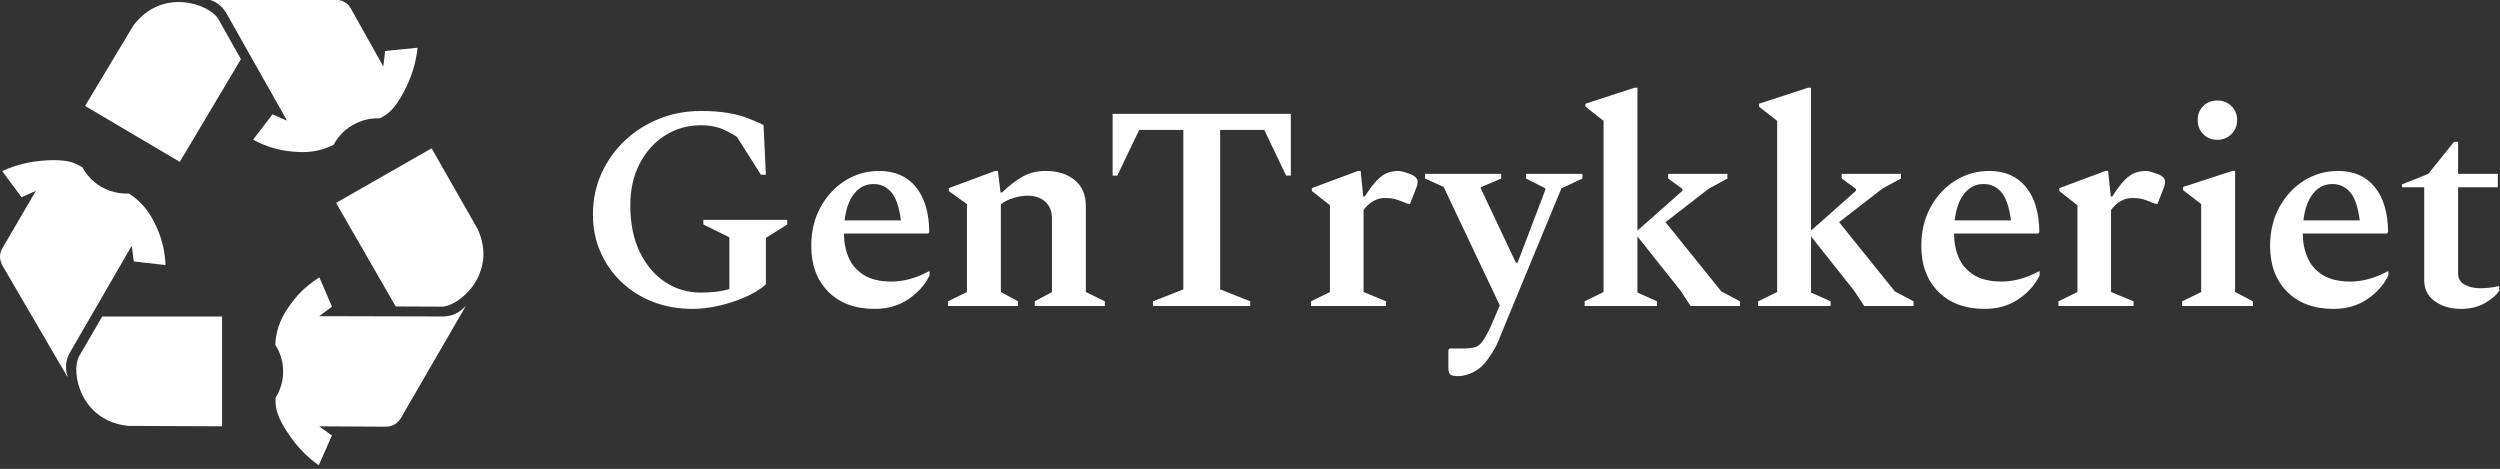
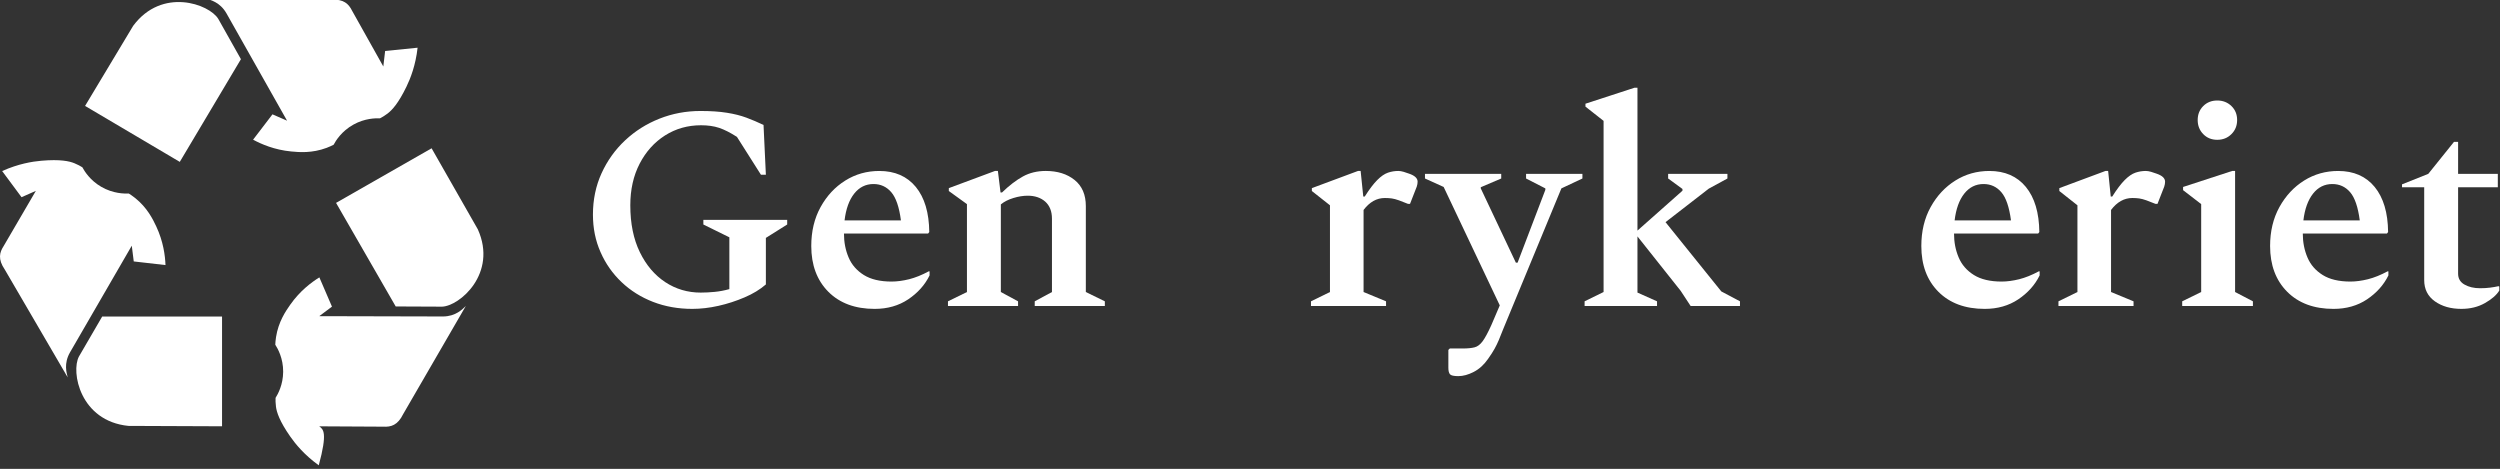
<svg xmlns="http://www.w3.org/2000/svg" width="100%" height="100%" viewBox="0 0 1621 304" version="1.1" xml:space="preserve" style="fill-rule:evenodd;clip-rule:evenodd;stroke-linejoin:round;stroke-miterlimit:2;">
  <rect x="0" y="0" width="1621" height="304" fill="#333333" stroke="none" />
  <g transform="matrix(1,0,0,1,533.268,-1071.4)">
    <g transform="matrix(0.866,0,0,0.122,-533.268,817.511)">
      <g>
        <g transform="matrix(1.391,0,0,9.837,-1413.05,-8885.79)">
          <g transform="matrix(14.472,0,0,14.472,1388.47,1174.82)">
            <path d="M0,7.388C-0.521,7.388 -1.007,7.302 -1.456,7.128C-1.905,6.953 -2.296,6.707 -2.629,6.389C-2.963,6.071 -3.224,5.698 -3.411,5.27C-3.601,4.842 -3.694,4.375 -3.694,3.868C-3.694,3.31 -3.587,2.796 -3.374,2.326C-3.16,1.855 -2.868,1.445 -2.499,1.098C-2.129,0.749 -1.704,0.48 -1.223,0.288C-0.74,0.096 -0.231,0 0.305,0C0.688,0 1.016,0.022 1.287,0.066C1.56,0.109 1.802,0.17 2.016,0.25C2.229,0.33 2.441,0.42 2.651,0.522L2.738,2.379L2.554,2.379L1.662,0.967C1.416,0.808 1.195,0.696 1,0.63C0.804,0.565 0.58,0.533 0.326,0.533C-0.167,0.533 -0.612,0.659 -1.011,0.912C-1.409,1.166 -1.724,1.518 -1.956,1.966C-2.188,2.416 -2.304,2.934 -2.304,3.521C-2.304,4.201 -2.186,4.784 -1.95,5.27C-1.715,5.755 -1.399,6.128 -1.005,6.389C-0.61,6.65 -0.17,6.78 0.315,6.78C0.481,6.78 0.655,6.771 0.837,6.753C1.018,6.735 1.199,6.701 1.38,6.65L1.38,4.716L0.413,4.238L0.413,4.064L3.531,4.064L3.531,4.238L2.738,4.738L2.738,6.476C2.521,6.664 2.257,6.826 1.945,6.959C1.634,7.093 1.31,7.199 0.973,7.275C0.636,7.351 0.312,7.388 0,7.388" style="fill:white;fill-rule:nonzero;" />
          </g>
          <g transform="matrix(14.472,0,0,14.472,1486.02,1274.68)">
            <path d="M0,-4.173C-0.29,-4.173 -0.529,-4.053 -0.718,-3.814C-0.906,-3.575 -1.025,-3.241 -1.076,-2.815L1.021,-2.815C0.956,-3.314 0.836,-3.665 0.662,-3.868C0.488,-4.071 0.268,-4.173 0,-4.173M0.043,0.488C-0.682,0.488 -1.256,0.275 -1.68,-0.152C-2.103,-0.58 -2.314,-1.149 -2.314,-1.859C-2.314,-2.408 -2.199,-2.894 -1.967,-3.314C-1.735,-3.735 -1.43,-4.064 -1.049,-4.303C-0.669,-4.542 -0.247,-4.661 0.217,-4.661C0.796,-4.661 1.249,-4.462 1.575,-4.064C1.901,-3.665 2.067,-3.105 2.075,-2.38L2.031,-2.325L-1.098,-2.325C-1.098,-1.999 -1.04,-1.7 -0.924,-1.429C-0.809,-1.157 -0.619,-0.941 -0.359,-0.777C-0.098,-0.614 0.246,-0.532 0.673,-0.532C0.876,-0.532 1.094,-0.562 1.325,-0.619C1.557,-0.678 1.8,-0.776 2.053,-0.913L2.086,-0.913L2.086,-0.761C1.912,-0.405 1.647,-0.109 1.292,0.131C0.937,0.369 0.521,0.488 0.043,0.488" style="fill:white;fill-rule:nonzero;" />
          </g>
          <g transform="matrix(14.472,0,0,14.472,1526.11,1207.22)">
            <path d="M0,5.041L0,4.867L0.706,4.52L0.706,1.238L0.032,0.749L0.032,0.641L1.749,0L1.857,0L1.955,0.804L2.01,0.804C2.277,0.543 2.537,0.344 2.787,0.206C3.036,0.068 3.32,0 3.64,0C4.074,0 4.431,0.112 4.71,0.337C4.988,0.562 5.128,0.887 5.128,1.314L5.128,4.52L5.835,4.867L5.835,5.041L3.227,5.041L3.227,4.867L3.868,4.52L3.868,1.782C3.868,1.507 3.784,1.295 3.618,1.145C3.451,0.998 3.233,0.924 2.966,0.924C2.799,0.924 2.622,0.952 2.434,1.01C2.245,1.068 2.09,1.147 1.967,1.249L1.967,4.52L2.607,4.867L2.607,5.041L0,5.041Z" style="fill:white;fill-rule:nonzero;" />
          </g>
          <g transform="matrix(14.472,0,0,14.472,1636.45,1176.39)">
-             <path d="M0,7.171L0,6.997L1.13,6.552L1.13,0.598L-0.511,0.598L-1.326,2.304L-1.5,2.304L-1.5,0L5.128,0L5.128,2.304L4.954,2.304L4.14,0.598L2.499,0.598L2.499,6.552L3.618,6.997L3.618,7.171L0,7.171Z" style="fill:white;fill-rule:nonzero;" />
-           </g>
+             </g>
          <g transform="matrix(14.472,0,0,14.472,1721.51,1207.22)">
            <path d="M0,5.041L0,4.867L0.706,4.52L0.706,1.282L0.033,0.749L0.033,0.641L1.749,0L1.847,0L1.945,0.956L1.999,0.956C2.173,0.681 2.329,0.475 2.467,0.337C2.604,0.199 2.736,0.108 2.863,0.064C2.989,0.021 3.118,0 3.249,0C3.307,0 3.372,0.011 3.444,0.032C3.517,0.054 3.582,0.076 3.64,0.098C3.857,0.17 3.966,0.271 3.966,0.401C3.966,0.46 3.955,0.521 3.934,0.586L3.684,1.228L3.607,1.228L3.271,1.097C3.169,1.061 3.08,1.037 3.005,1.026C2.928,1.016 2.843,1.01 2.749,1.01C2.444,1.01 2.181,1.158 1.956,1.456L1.956,4.52L2.792,4.867L2.792,5.041L0,5.041Z" style="fill:white;fill-rule:nonzero;" />
          </g>
          <g transform="matrix(14.472,0,0,14.472,1800.8,1208.78)">
            <path d="M0,7.552C-0.167,7.552 -0.27,7.529 -0.31,7.481C-0.35,7.434 -0.369,7.352 -0.369,7.237L-0.369,6.573L-0.315,6.52L0.174,6.52C0.354,6.52 0.5,6.505 0.608,6.476C0.717,6.448 0.816,6.371 0.907,6.248C0.997,6.124 1.104,5.925 1.228,5.65L1.543,4.911L-0.544,0.49L-1.239,0.174L-1.239,0L1.597,0L1.597,0.174L0.836,0.5L0.836,0.543L2.141,3.315L2.206,3.315L3.238,0.598L3.238,0.543L2.521,0.174L2.521,0L4.617,0L4.617,0.174L3.835,0.543L1.673,5.791C1.607,5.958 1.552,6.098 1.505,6.21C1.457,6.323 1.405,6.431 1.347,6.535C1.289,6.641 1.206,6.77 1.098,6.921C0.952,7.131 0.778,7.289 0.575,7.394C0.373,7.499 0.181,7.552 0,7.552" style="fill:white;fill-rule:nonzero;" />
          </g>
          <g transform="matrix(14.472,0,0,14.472,1868.79,1162.25)">
            <path d="M0,8.148L0,7.974L0.706,7.627L0.706,1.238L0.032,0.706L0.032,0.597L1.857,0L1.966,0L1.966,5.334L3.64,3.845L3.64,3.78L3.107,3.389L3.107,3.215L5.312,3.215L5.312,3.389L4.617,3.769L3.01,5.019L5.085,7.605L5.779,7.974L5.779,8.148L3.943,8.148L3.574,7.584L1.966,5.551L1.966,7.648L2.694,7.974L2.694,8.148L0,8.148Z" style="fill:white;fill-rule:nonzero;" />
          </g>
          <g transform="matrix(14.472,0,0,14.472,1962.21,1162.25)">
-             <path d="M0,8.148L0,7.974L0.706,7.627L0.706,1.238L0.032,0.706L0.032,0.597L1.857,0L1.967,0L1.967,5.334L3.64,3.845L3.64,3.78L3.107,3.389L3.107,3.215L5.312,3.215L5.312,3.389L4.617,3.769L3.01,5.019L5.085,7.605L5.78,7.974L5.78,8.148L3.944,8.148L3.574,7.584L1.967,5.551L1.967,7.648L2.694,7.974L2.694,8.148L0,8.148Z" style="fill:white;fill-rule:nonzero;" />
-           </g>
+             </g>
          <g transform="matrix(14.472,0,0,14.472,2083.53,1274.68)">
            <path d="M0,-4.173C-0.29,-4.173 -0.529,-4.053 -0.718,-3.814C-0.906,-3.575 -1.025,-3.241 -1.076,-2.815L1.021,-2.815C0.955,-3.314 0.836,-3.665 0.662,-3.868C0.488,-4.071 0.268,-4.173 0,-4.173M0.043,0.488C-0.682,0.488 -1.256,0.275 -1.68,-0.152C-2.104,-0.58 -2.314,-1.149 -2.314,-1.859C-2.314,-2.408 -2.199,-2.894 -1.967,-3.314C-1.735,-3.735 -1.429,-4.064 -1.049,-4.303C-0.669,-4.542 -0.247,-4.661 0.217,-4.661C0.796,-4.661 1.249,-4.462 1.575,-4.064C1.9,-3.665 2.067,-3.105 2.075,-2.38L2.031,-2.325L-1.098,-2.325C-1.098,-1.999 -1.04,-1.7 -0.924,-1.429C-0.809,-1.157 -0.62,-0.941 -0.359,-0.777C-0.099,-0.614 0.246,-0.532 0.673,-0.532C0.876,-0.532 1.093,-0.562 1.325,-0.619C1.557,-0.678 1.8,-0.776 2.053,-0.913L2.086,-0.913L2.086,-0.761C1.912,-0.405 1.647,-0.109 1.292,0.131C0.937,0.369 0.521,0.488 0.043,0.488" style="fill:white;fill-rule:nonzero;" />
          </g>
          <g transform="matrix(14.472,0,0,14.472,2123.85,1207.22)">
            <path d="M0,5.041L0,4.867L0.706,4.52L0.706,1.282L0.033,0.749L0.033,0.641L1.749,0L1.848,0L1.945,0.956L2,0.956C2.173,0.681 2.329,0.475 2.467,0.337C2.604,0.199 2.736,0.108 2.863,0.064C2.99,0.021 3.118,0 3.249,0C3.307,0 3.372,0.011 3.444,0.032C3.518,0.054 3.582,0.076 3.641,0.098C3.857,0.17 3.966,0.271 3.966,0.401C3.966,0.46 3.955,0.521 3.934,0.586L3.684,1.228L3.607,1.228L3.271,1.097C3.169,1.061 3.081,1.037 3.005,1.026C2.929,1.016 2.843,1.01 2.749,1.01C2.445,1.01 2.181,1.158 1.956,1.456L1.956,4.52L2.793,4.867L2.793,5.041L0,5.041Z" style="fill:white;fill-rule:nonzero;" />
          </g>
          <g transform="matrix(14.472,0,0,14.472,2209.33,1258.94)">
            <path d="M0,-4.737C-0.21,-4.737 -0.384,-4.807 -0.521,-4.949C-0.659,-5.09 -0.728,-5.265 -0.728,-5.475C-0.728,-5.685 -0.659,-5.859 -0.521,-5.997C-0.384,-6.134 -0.21,-6.204 0,-6.204C0.211,-6.204 0.386,-6.134 0.527,-5.997C0.669,-5.859 0.739,-5.685 0.739,-5.475C0.739,-5.265 0.669,-5.09 0.527,-4.949C0.386,-4.807 0.211,-4.737 0,-4.737M-1.304,1.467L-1.304,1.293L-0.598,0.946L-0.598,-2.336L-1.271,-2.857L-1.271,-2.976L0.555,-3.574L0.663,-3.574L0.663,0.946L1.326,1.293L1.326,1.467L-1.304,1.467Z" style="fill:white;fill-rule:nonzero;" />
          </g>
          <g transform="matrix(14.472,0,0,14.472,2271.26,1274.68)">
            <path d="M0,-4.173C-0.29,-4.173 -0.529,-4.053 -0.717,-3.814C-0.905,-3.575 -1.025,-3.241 -1.076,-2.815L1.021,-2.815C0.956,-3.314 0.837,-3.665 0.663,-3.868C0.489,-4.071 0.269,-4.173 0,-4.173M0.044,0.488C-0.681,0.488 -1.255,0.275 -1.679,-0.152C-2.103,-0.58 -2.314,-1.149 -2.314,-1.859C-2.314,-2.408 -2.198,-2.894 -1.967,-3.314C-1.734,-3.735 -1.429,-4.064 -1.049,-4.303C-0.668,-4.542 -0.246,-4.661 0.218,-4.661C0.797,-4.661 1.25,-4.462 1.576,-4.064C1.901,-3.665 2.068,-3.105 2.075,-2.38L2.032,-2.325L-1.098,-2.325C-1.098,-1.999 -1.039,-1.7 -0.923,-1.429C-0.808,-1.157 -0.619,-0.941 -0.358,-0.777C-0.098,-0.614 0.246,-0.532 0.674,-0.532C0.877,-0.532 1.094,-0.562 1.325,-0.619C1.558,-0.678 1.8,-0.776 2.054,-0.913L2.086,-0.913L2.086,-0.761C1.912,-0.405 1.647,-0.109 1.293,0.131C0.938,0.369 0.521,0.488 0.044,0.488" style="fill:white;fill-rule:nonzero;" />
          </g>
          <g transform="matrix(14.472,0,0,14.472,2340.69,1191.49)">
            <path d="M0,6.236C-0.391,6.236 -0.719,6.142 -0.983,5.954C-1.247,5.765 -1.38,5.502 -1.38,5.161L-1.38,1.695L-2.205,1.695L-2.205,1.587L-1.228,1.195L-0.271,0L-0.119,0L-0.119,1.195L1.358,1.195L1.358,1.695L-0.119,1.695L-0.119,4.922C-0.119,5.103 -0.04,5.239 0.12,5.329C0.279,5.42 0.471,5.465 0.695,5.465C0.833,5.465 0.958,5.458 1.07,5.443C1.183,5.429 1.286,5.411 1.38,5.389L1.413,5.4L1.413,5.552C1.312,5.718 1.134,5.875 0.88,6.019C0.627,6.164 0.333,6.236 0,6.236" style="fill:white;fill-rule:nonzero;" />
          </g>
        </g>
        <g transform="matrix(1.072,0,0,7.58,-979.721,-6086.53)">
          <g transform="matrix(14.472,0,0,14.472,1005.96,1281.45)">
            <path d="M0,-2.188C0.031,-1.934 0.062,-1.679 0.095,-1.425C0.605,-1.366 1.116,-1.307 1.627,-1.249C1.61,-1.706 1.523,-2.388 1.182,-3.12C1.019,-3.467 0.748,-4.029 0.157,-4.502C0.038,-4.597 -0.068,-4.668 -0.145,-4.716C-0.359,-4.706 -0.903,-4.709 -1.472,-5.04C-2.014,-5.355 -2.282,-5.795 -2.385,-5.986C-2.473,-6.042 -2.603,-6.116 -2.769,-6.183C-3.019,-6.285 -3.454,-6.382 -4.361,-6.304C-4.8,-6.266 -5.477,-6.156 -6.256,-5.804C-5.943,-5.381 -5.632,-4.959 -5.32,-4.537C-5.09,-4.639 -4.859,-4.743 -4.629,-4.845L-6.184,-2.17C-6.382,-1.863 -6.473,-1.538 -6.129,-1.031L-3.092,4.194C-3.146,3.977 -3.291,3.525 -2.983,2.983C-1.989,1.259 -0.995,-0.464 0,-2.188" style="fill:white;" />
          </g>
          <g transform="matrix(14.472,0,0,14.472,969.06,1348.41)">
            <path d="M0,-1.446C-0.397,-0.705 0.055,1.682 2.387,1.916C3.894,1.923 5.399,1.929 6.906,1.935L6.906,-3.381L1.121,-3.381L0,-1.446Z" style="fill:white;" />
          </g>
          <g transform="matrix(14.472,0,0,14.472,1136.89,1376.58)">
-             <path d="M0,-5.347C0.205,-5.5 0.409,-5.655 0.614,-5.809C0.411,-6.281 0.208,-6.753 0.006,-7.226C-0.383,-6.984 -0.932,-6.569 -1.396,-5.908C-1.616,-5.594 -1.97,-5.079 -2.086,-4.331C-2.109,-4.181 -2.118,-4.053 -2.121,-3.963C-2.005,-3.783 -1.737,-3.31 -1.741,-2.651C-1.745,-2.024 -1.993,-1.573 -2.108,-1.388C-2.112,-1.285 -2.112,-1.135 -2.088,-0.957C-2.052,-0.691 -1.92,-0.264 -1.4,0.484C-1.149,0.845 -0.717,1.378 -0.023,1.879C0.187,1.398 0.398,0.918 0.61,0.436C0.406,0.288 0.202,0.139 -0.002,-0.01L3.092,0.007C3.458,0.027 3.785,-0.056 4.053,-0.606L7.074,-5.84C6.913,-5.686 6.593,-5.335 5.969,-5.332C3.979,-5.337 1.989,-5.342 0,-5.347" style="fill:white;" />
+             <path d="M0,-5.347C0.205,-5.5 0.409,-5.655 0.614,-5.809C0.411,-6.281 0.208,-6.753 0.006,-7.226C-0.383,-6.984 -0.932,-6.569 -1.396,-5.908C-1.616,-5.594 -1.97,-5.079 -2.086,-4.331C-2.109,-4.181 -2.118,-4.053 -2.121,-3.963C-2.005,-3.783 -1.737,-3.31 -1.741,-2.651C-1.745,-2.024 -1.993,-1.573 -2.108,-1.388C-2.112,-1.285 -2.112,-1.135 -2.088,-0.957C-2.052,-0.691 -1.92,-0.264 -1.4,0.484C-1.149,0.845 -0.717,1.378 -0.023,1.879C0.406,0.288 0.202,0.139 -0.002,-0.01L3.092,0.007C3.458,0.027 3.785,-0.056 4.053,-0.606L7.074,-5.84C6.913,-5.686 6.593,-5.335 5.969,-5.332C3.979,-5.337 1.989,-5.342 0,-5.347" style="fill:white;" />
          </g>
          <g transform="matrix(14.472,0,0,14.472,1247.68,1235.66)">
            <path d="M0,0.187C-0.744,-1.124 -1.489,-2.433 -2.233,-3.743L-6.844,-1.098L-3.965,3.92L-1.729,3.93C-0.889,3.906 0.956,2.327 0,0.187" style="fill:white;" />
          </g>
          <g transform="matrix(14.472,0,0,14.472,1090.69,1086.12)">
            <path d="M0,6.173C0.402,6.392 1.033,6.666 1.838,6.744C2.219,6.781 2.841,6.835 3.549,6.569C3.691,6.515 3.807,6.459 3.887,6.418C3.987,6.228 4.268,5.762 4.843,5.442C5.39,5.136 5.905,5.13 6.122,5.139C6.215,5.092 6.345,5.018 6.487,4.909C6.701,4.746 7.008,4.422 7.403,3.602C7.595,3.205 7.845,2.567 7.939,1.717L6.372,1.875C6.344,2.125 6.314,2.376 6.285,2.627L4.777,-0.075C4.614,-0.402 4.38,-0.646 3.77,-0.609L-2.273,-0.662C-2.06,-0.598 -1.597,-0.491 -1.287,0.05C-0.312,1.784 0.664,3.519 1.639,5.253C1.404,5.151 1.169,5.048 0.935,4.945L0,6.173Z" style="fill:white;" />
          </g>
          <g transform="matrix(14.472,0,0,14.472,1006.91,1163.73)">
            <path d="M0,-4.704L-2.32,-0.825L2.251,1.886L5.202,-3.09L4.109,-5.041C3.675,-5.762 1.392,-6.59 0,-4.704" style="fill:white;" />
          </g>
        </g>
      </g>
    </g>
  </g>
</svg>